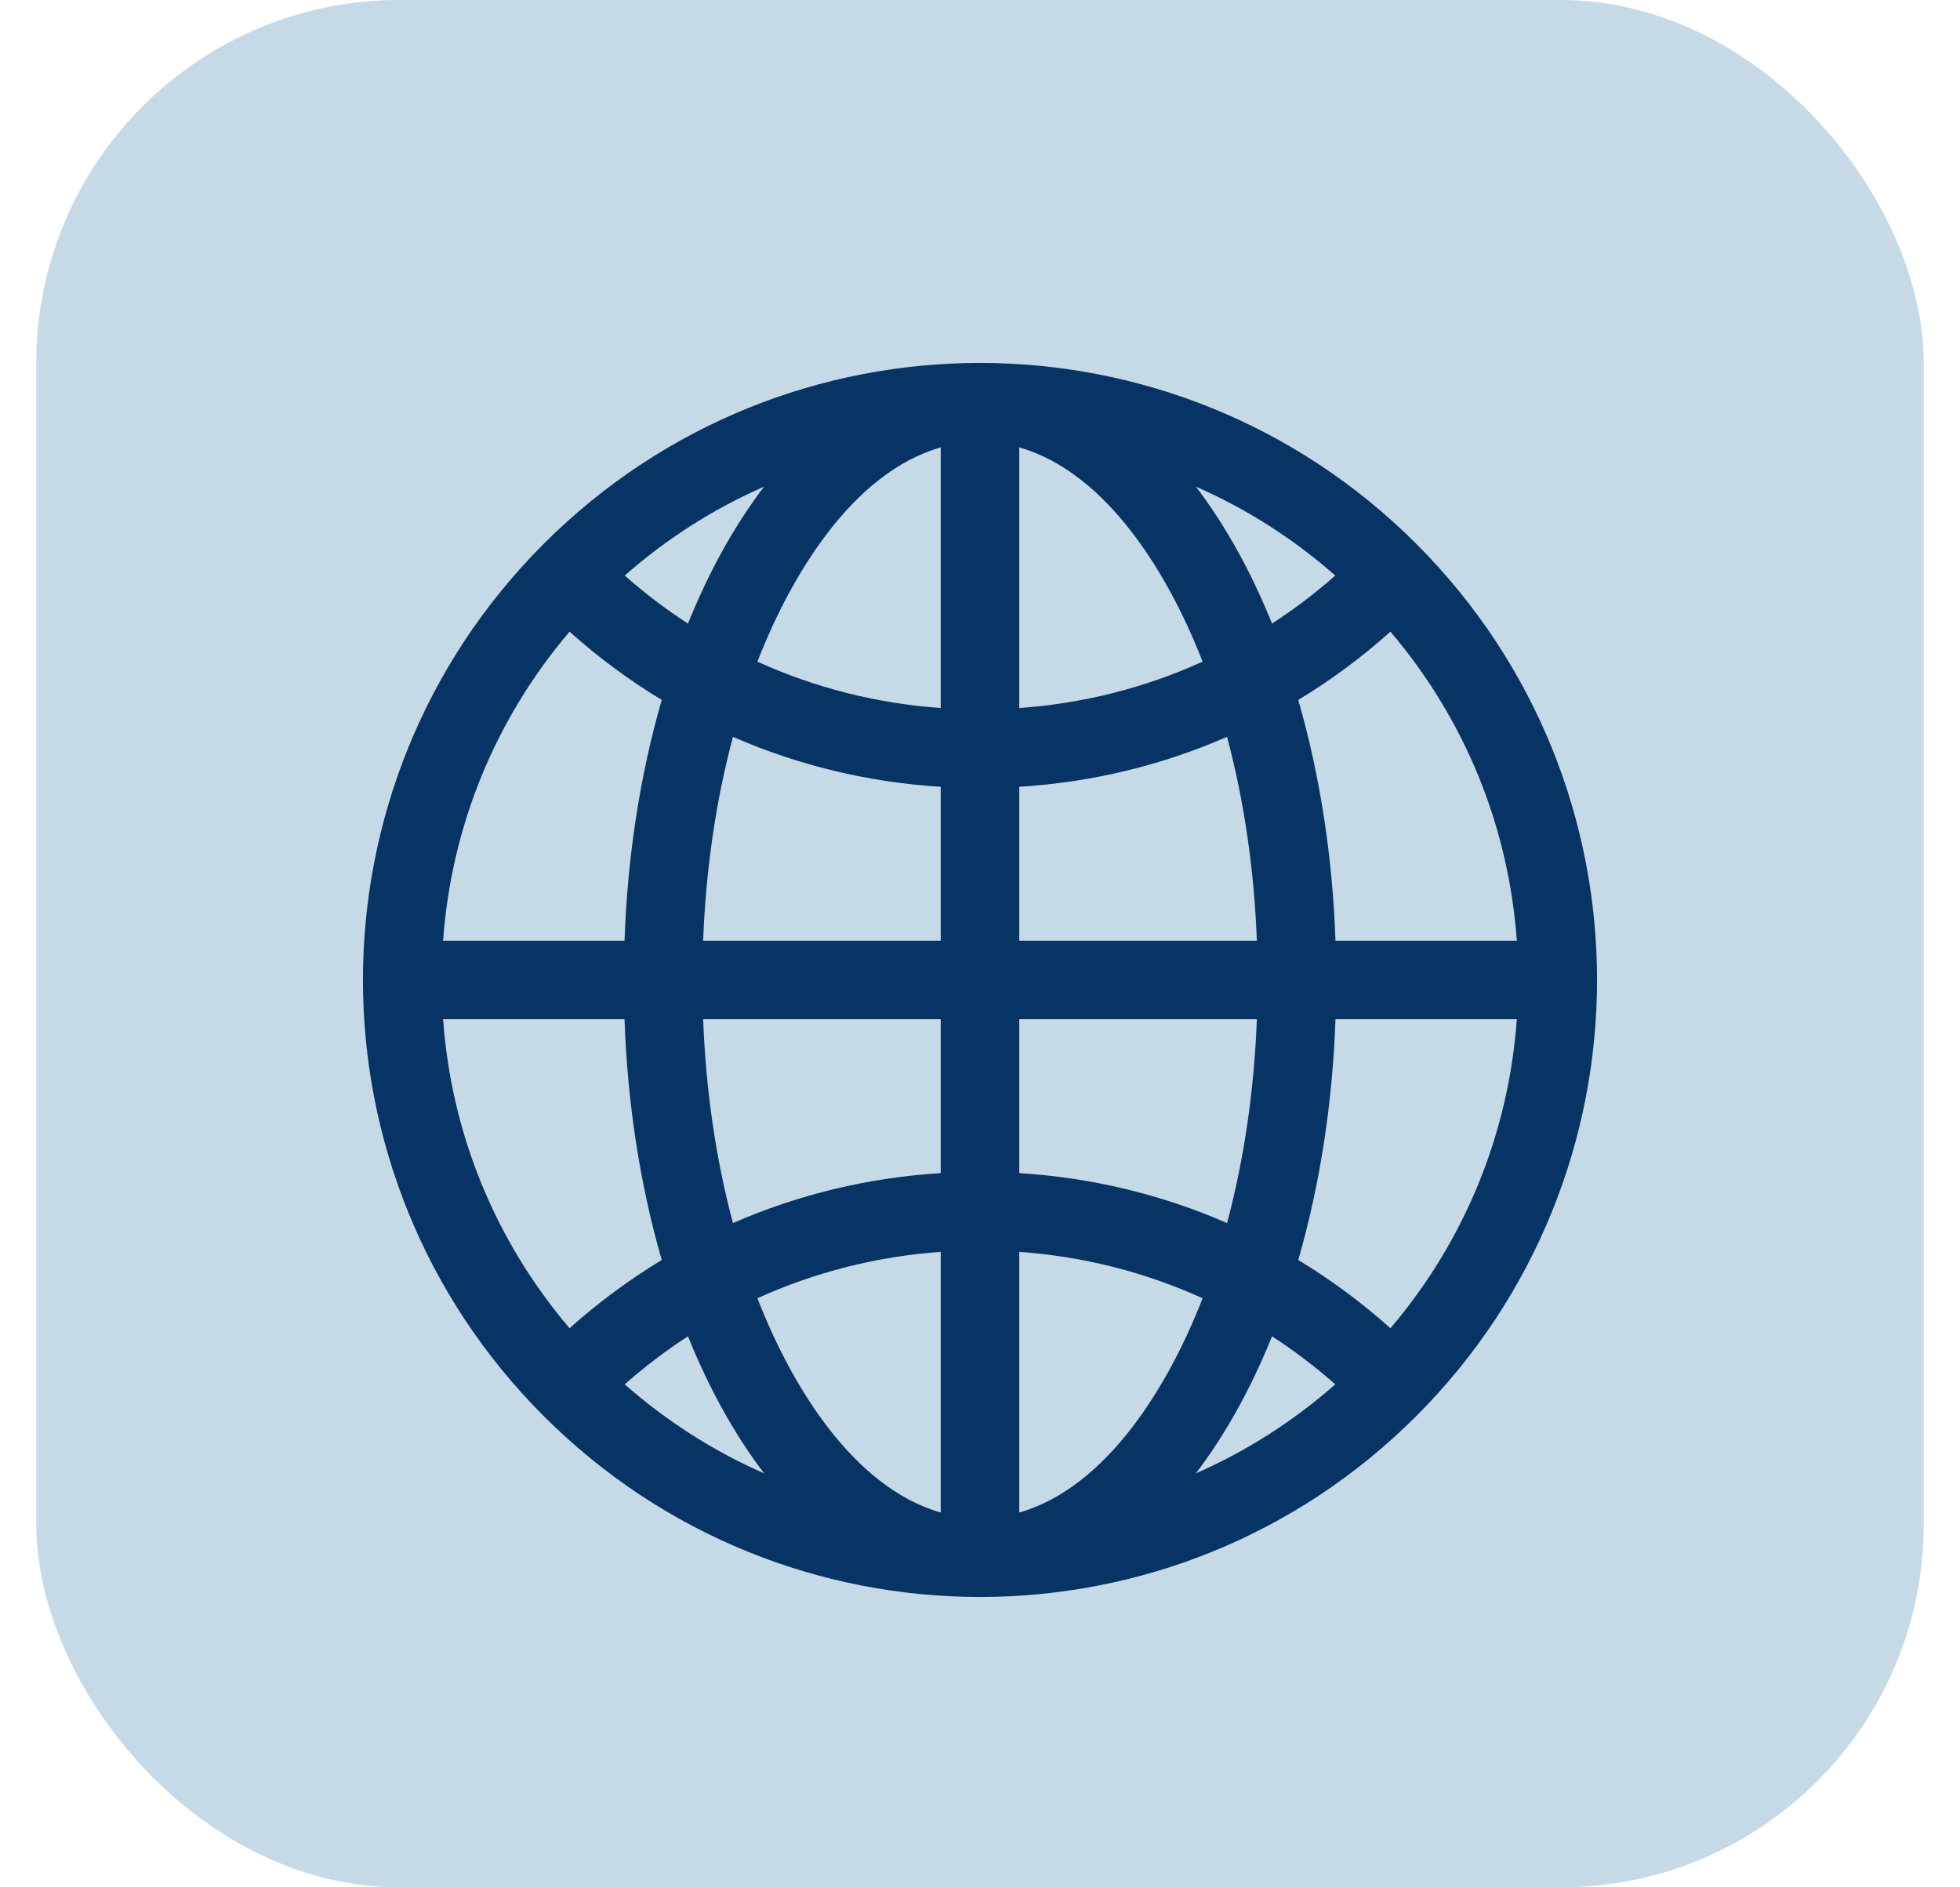
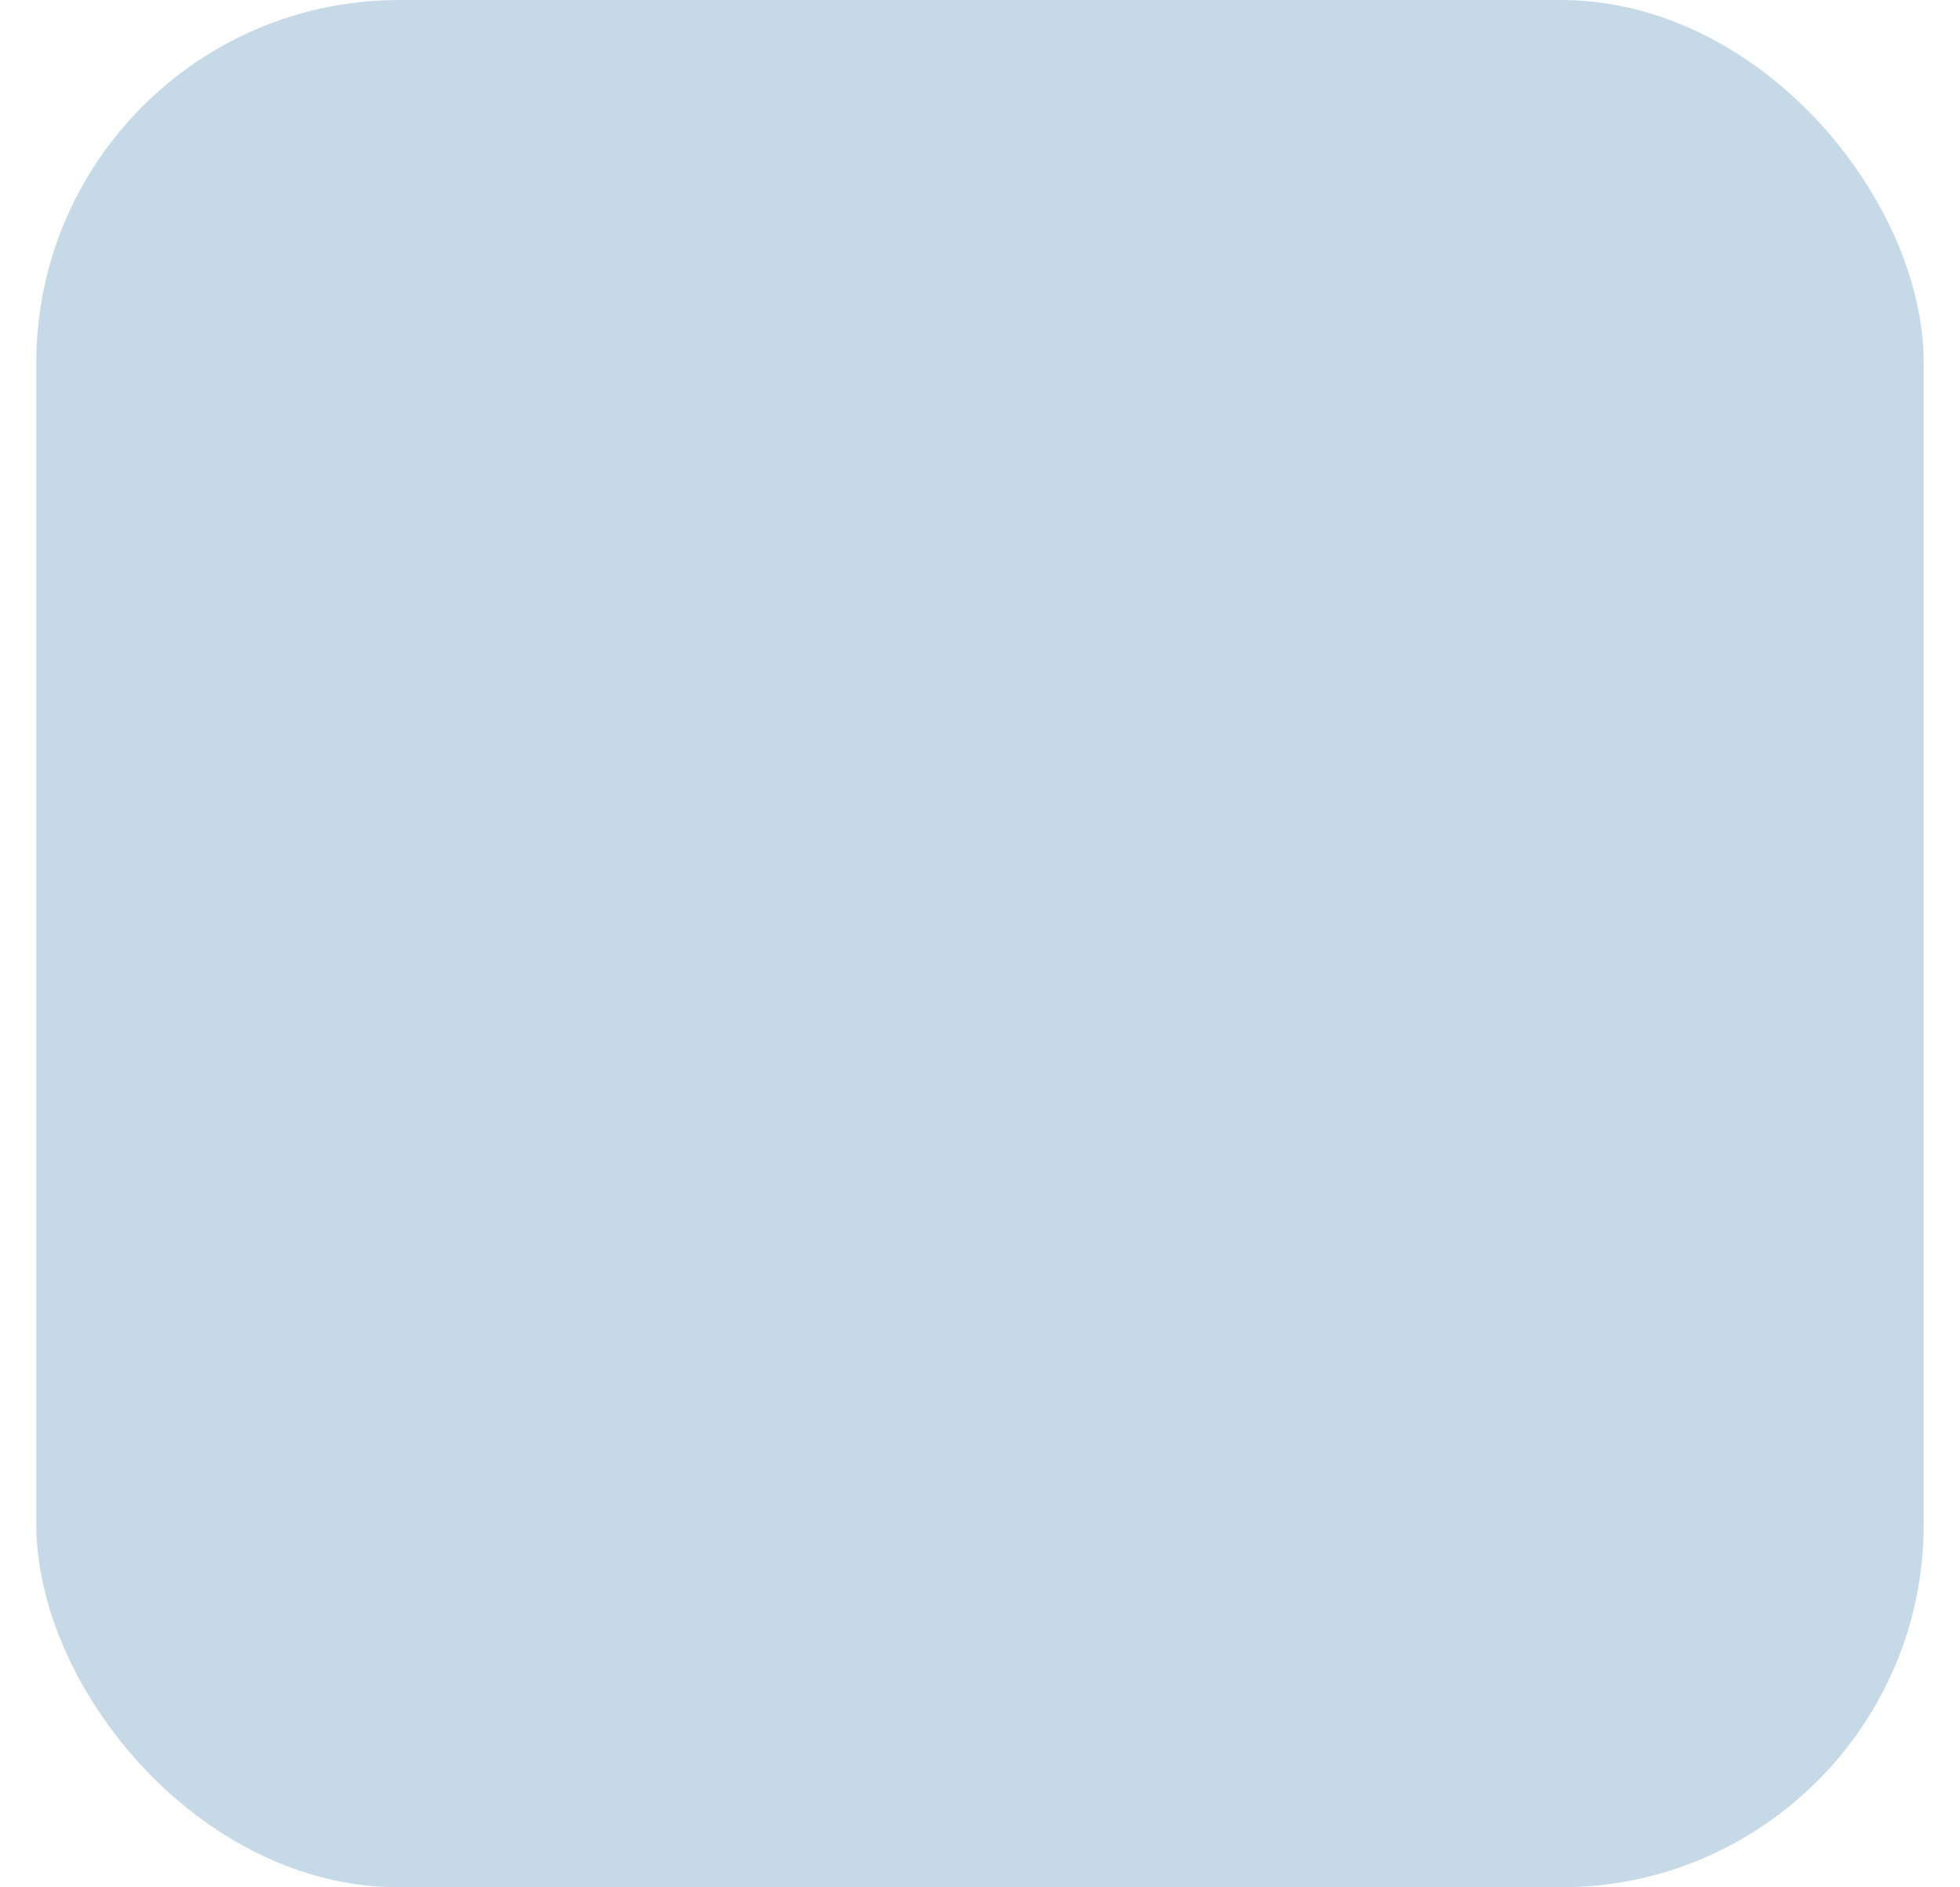
<svg xmlns="http://www.w3.org/2000/svg" width="27" height="26" viewBox="0 0 27 26" fill="none">
  <rect x="0.5" width="26" height="26" rx="5" fill="#C6D9E7" />
-   <path d="M19.509 7.491C16.188 4.17 10.812 4.169 7.491 7.491C4.17 10.812 4.169 16.188 7.491 19.509C10.812 22.83 16.188 22.831 19.509 19.509C22.83 16.188 22.831 10.812 19.509 7.491ZM19.154 18.298C18.757 17.943 18.332 17.628 17.884 17.358C18.18 16.335 18.356 15.211 18.397 14.041H20.895C20.782 15.617 20.177 17.096 19.154 18.298ZM6.104 14.041H8.603C8.644 15.211 8.82 16.335 9.116 17.358C8.668 17.628 8.243 17.943 7.846 18.298C6.823 17.096 6.217 15.617 6.104 14.041ZM7.846 8.702C8.243 9.057 8.668 9.372 9.116 9.642C8.82 10.665 8.644 11.789 8.603 12.959H6.104C6.217 11.383 6.823 9.904 7.846 8.702ZM12.959 9.754C12.075 9.691 11.224 9.474 10.434 9.115C10.893 7.932 11.74 6.514 12.959 6.163V9.754ZM12.959 10.839V12.959H9.686C9.724 11.969 9.864 11.02 10.097 10.151C10.994 10.543 11.959 10.777 12.959 10.839ZM12.959 14.041V16.161C11.959 16.223 10.994 16.457 10.097 16.849C9.864 15.98 9.724 15.031 9.686 14.041H12.959ZM12.959 17.246V20.837C11.74 20.486 10.893 19.068 10.434 17.885C11.224 17.526 12.075 17.309 12.959 17.246ZM14.041 17.246C14.925 17.309 15.776 17.526 16.566 17.885C16.107 19.068 15.26 20.486 14.041 20.837V17.246ZM14.041 16.161V14.041H17.314C17.276 15.031 17.136 15.98 16.903 16.849C16.006 16.457 15.041 16.223 14.041 16.161ZM14.041 12.959V10.839C15.041 10.777 16.006 10.543 16.903 10.151C17.136 11.02 17.276 11.969 17.314 12.959H14.041ZM14.041 9.754V6.163C15.26 6.514 16.107 7.932 16.566 9.115C15.776 9.474 14.925 9.691 14.041 9.754ZM16.474 6.704C17.167 7.007 17.814 7.419 18.394 7.929C18.118 8.173 17.826 8.393 17.523 8.591C17.253 7.922 16.907 7.272 16.474 6.704ZM9.477 8.591C9.173 8.393 8.882 8.173 8.606 7.929C9.186 7.419 9.833 7.007 10.526 6.704C10.092 7.272 9.747 7.922 9.477 8.591ZM9.477 18.409C9.747 19.078 10.092 19.728 10.526 20.297C9.833 19.993 9.186 19.581 8.606 19.071C8.882 18.827 9.173 18.607 9.477 18.409ZM17.523 18.409C17.826 18.607 18.118 18.827 18.394 19.071C17.814 19.581 17.167 19.993 16.474 20.297C16.907 19.728 17.253 19.078 17.523 18.409ZM18.397 12.959C18.356 11.789 18.18 10.665 17.884 9.642C18.332 9.372 18.757 9.057 19.154 8.702C20.177 9.904 20.782 11.383 20.895 12.959H18.397Z" fill="#083465" />
</svg>